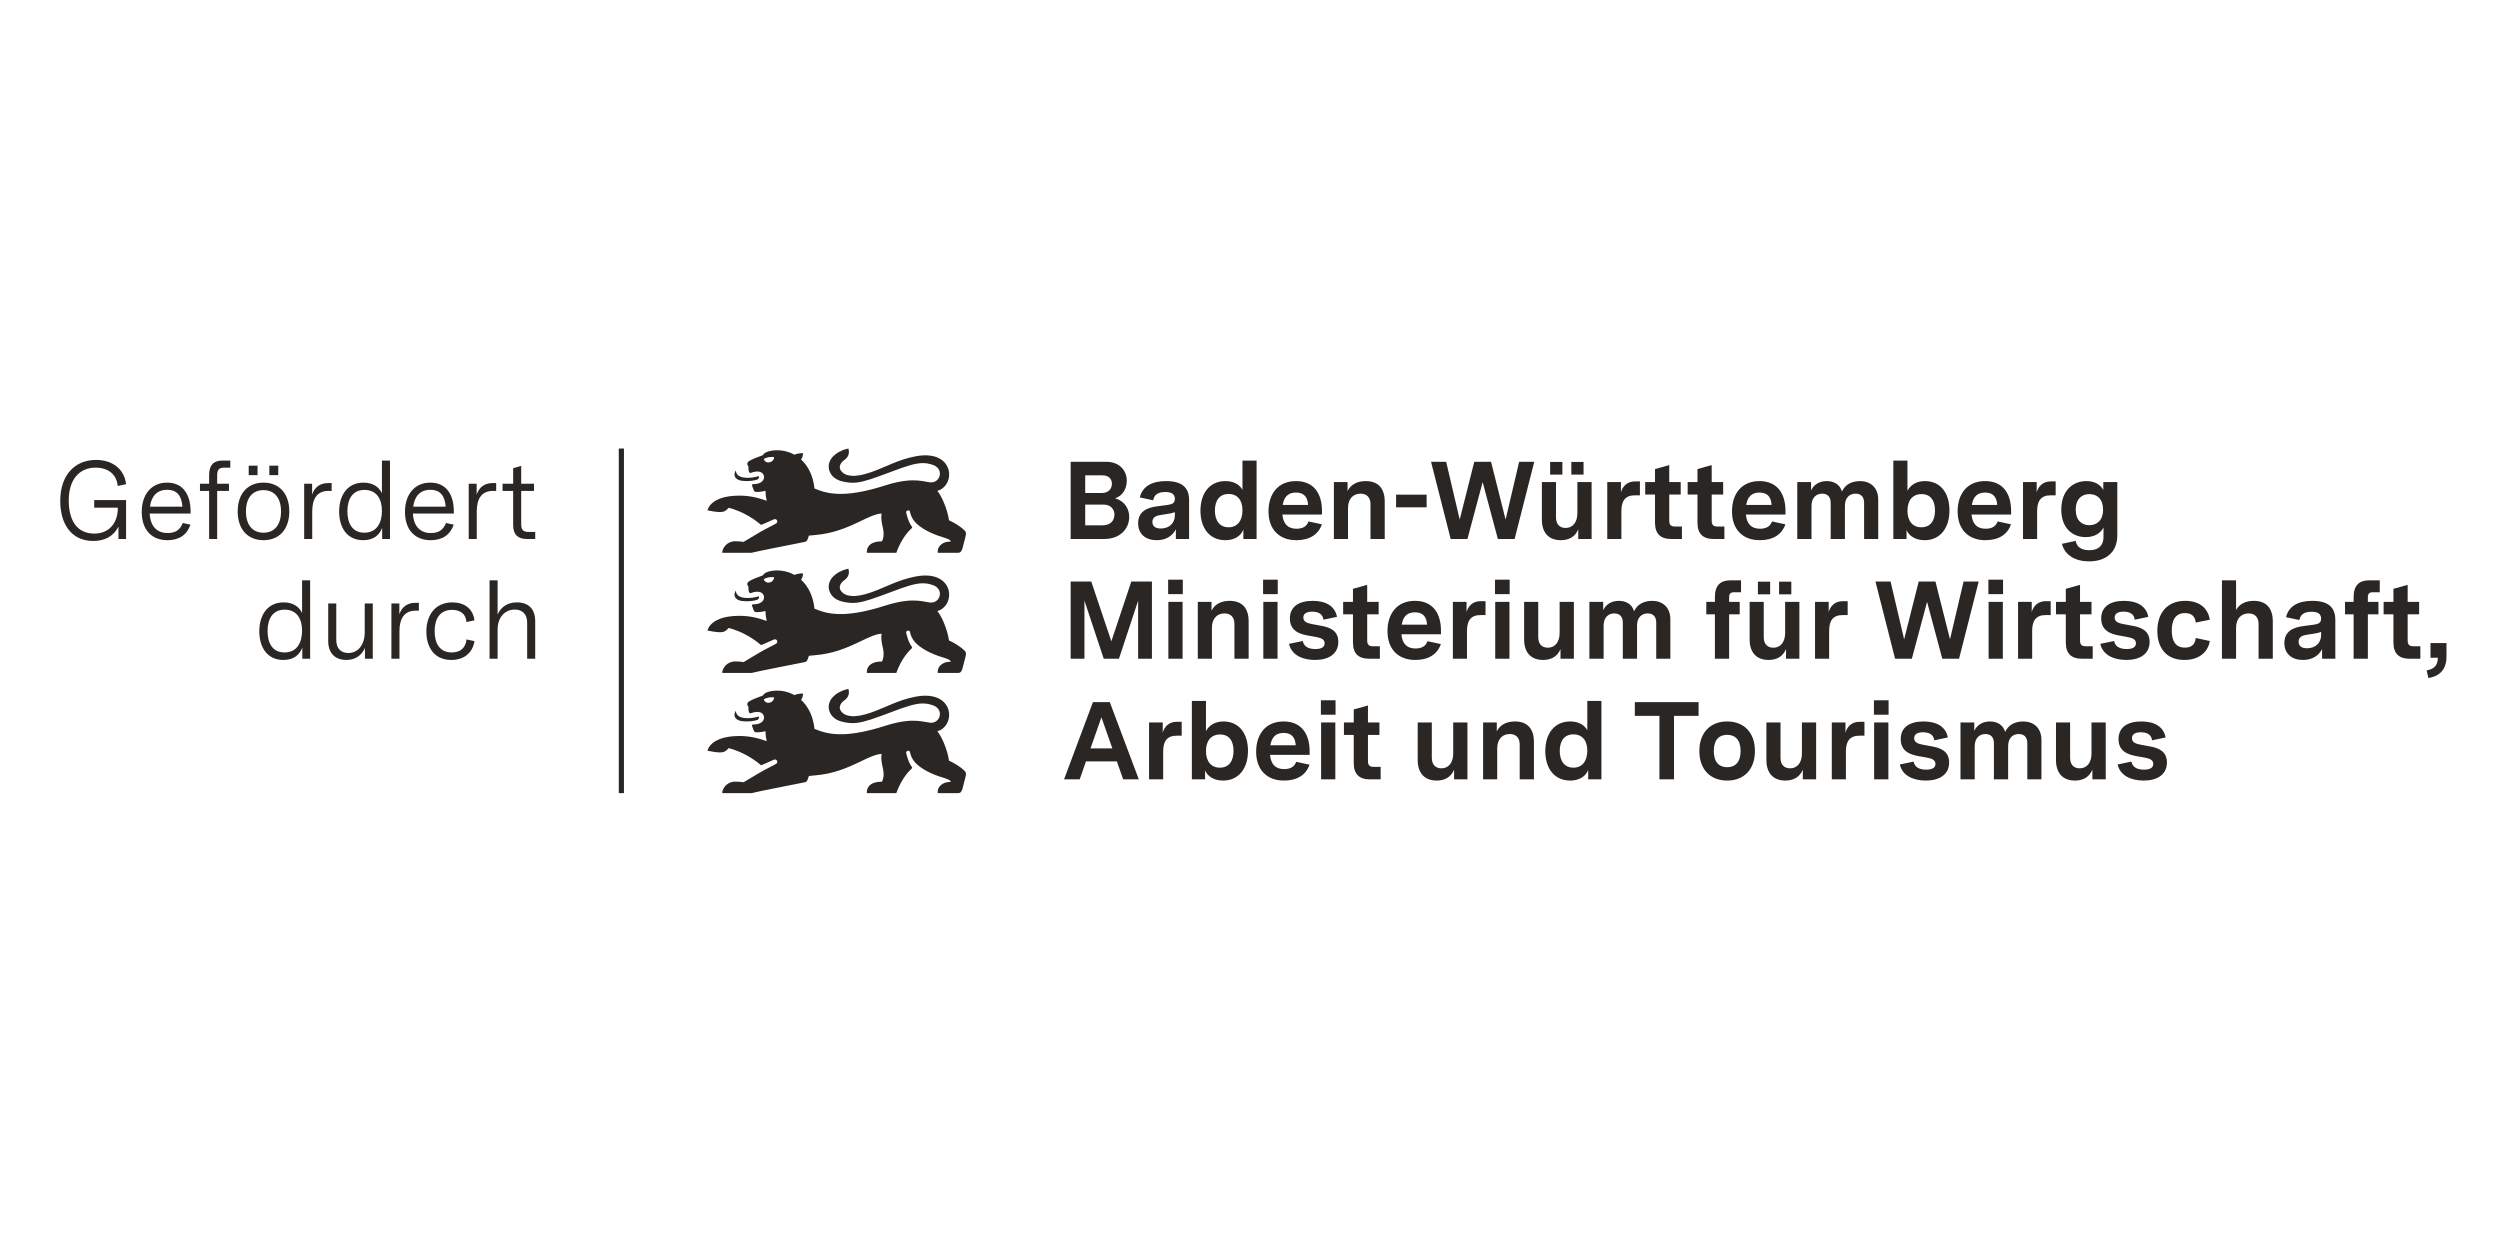
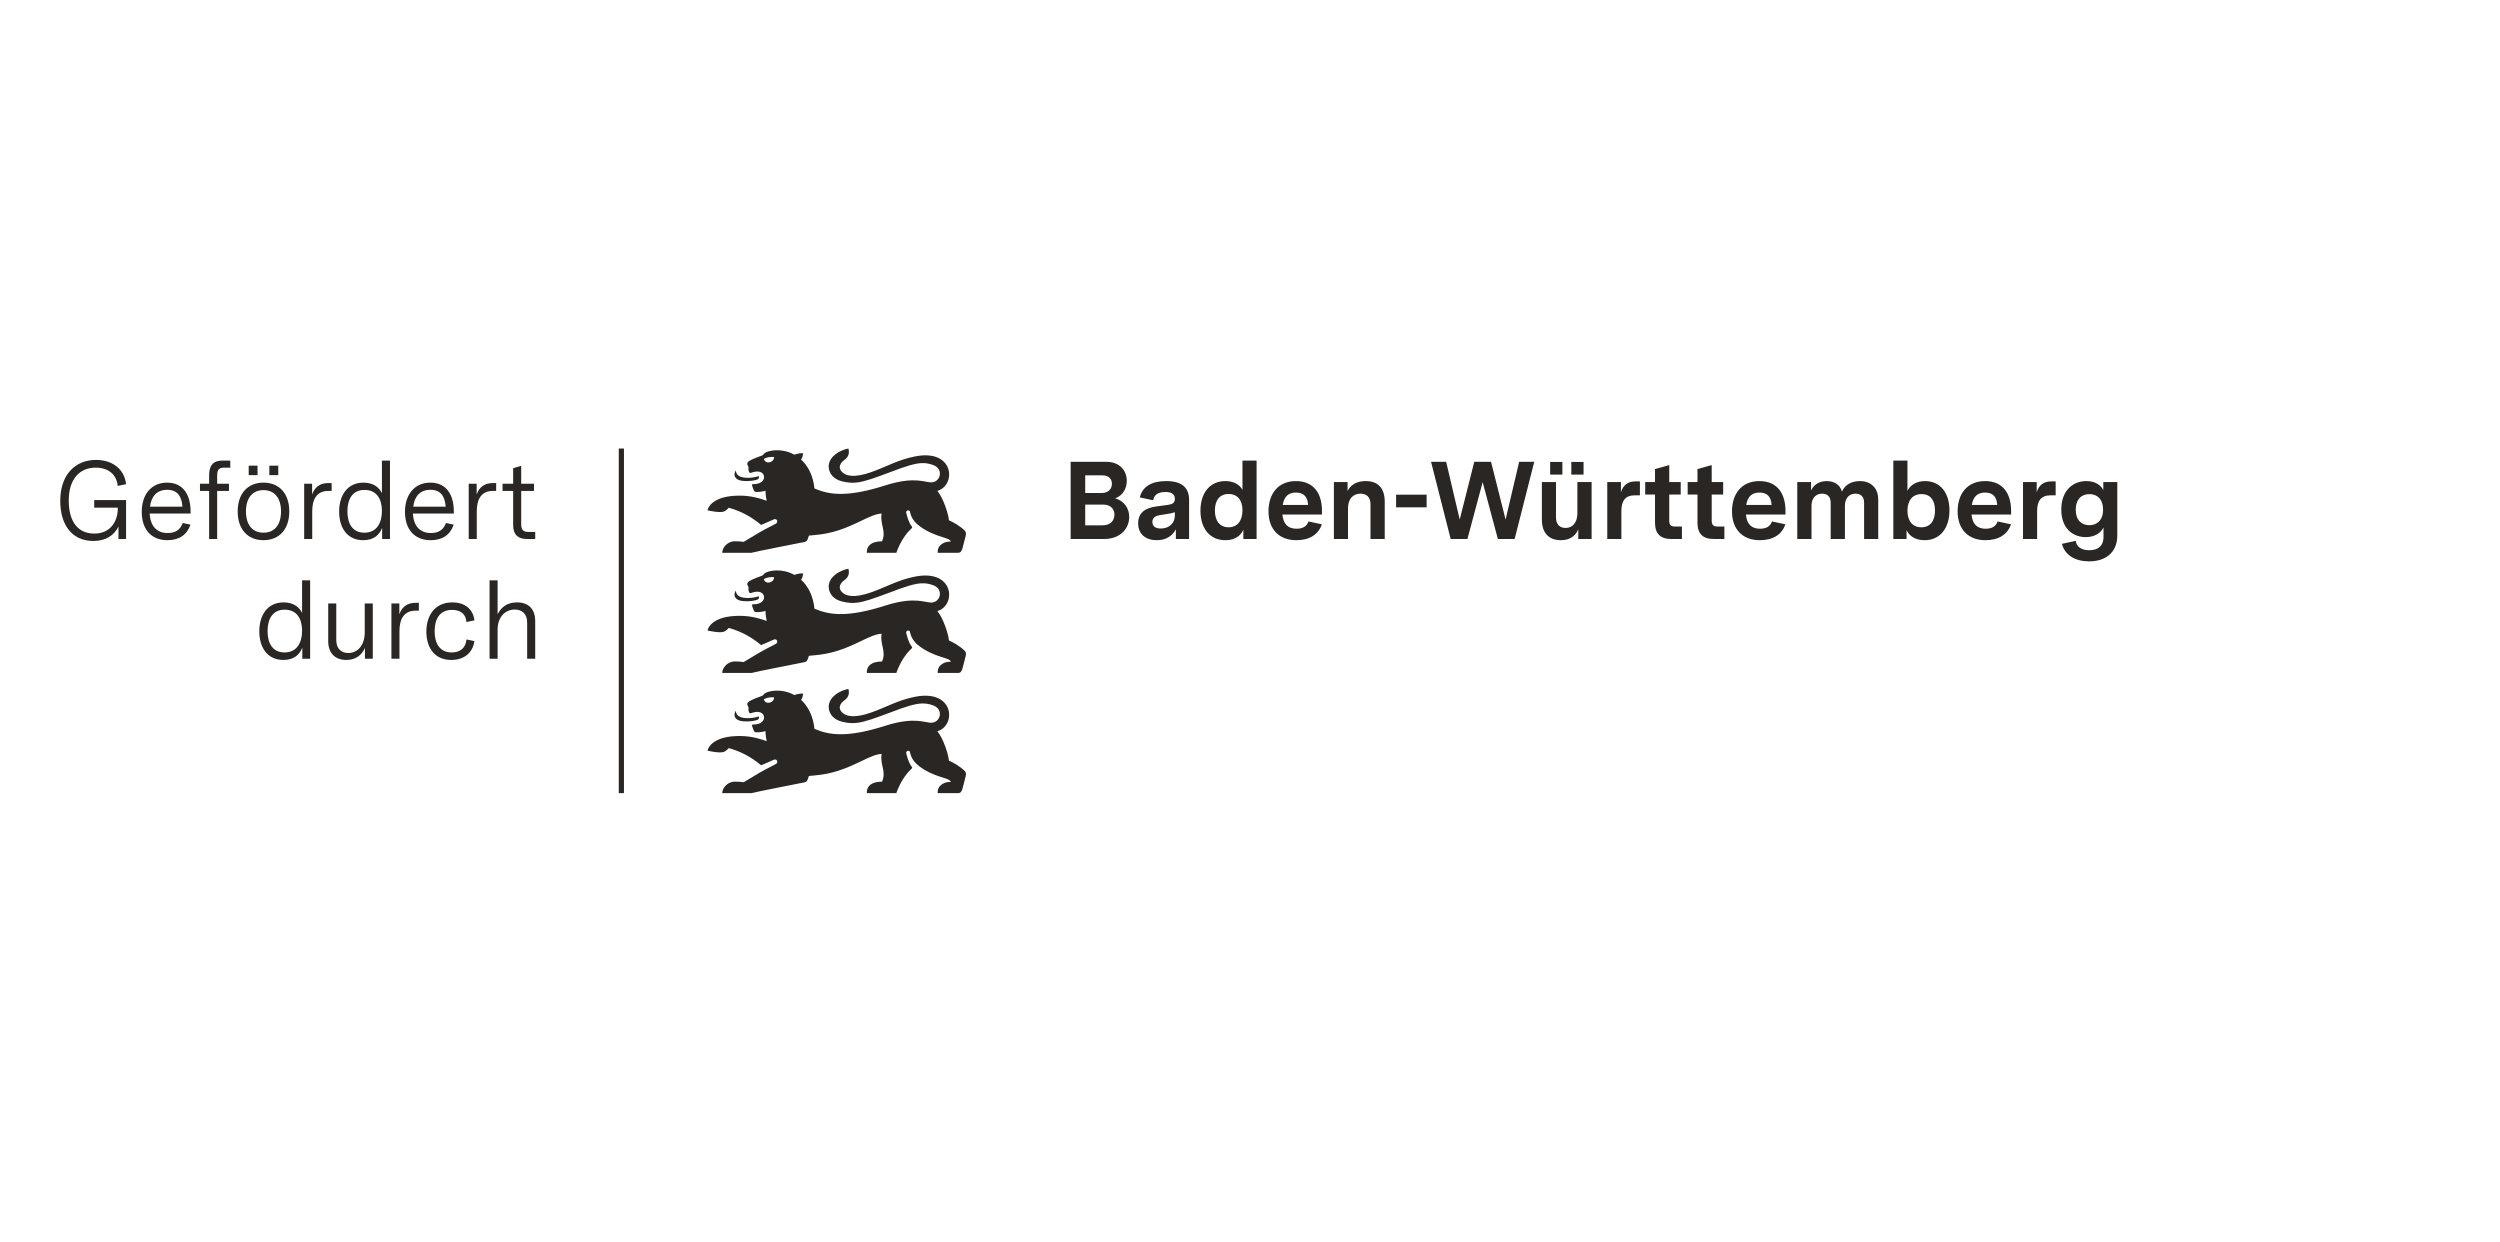
<svg xmlns="http://www.w3.org/2000/svg" width="600" height="298" viewBox="0 0 600 298" fill="none">
  <rect width="600" height="298" fill="white" />
  <g clip-path="url(#clip0_28_107)">
    <path d="M22.425 129.833C25.257 129.833 27.348 128.589 28.433 126.366V129.357H30.259V120.014H22.61V121.84H28.274V121.973C28.274 125.44 26.236 128.06 22.663 128.06C18.217 128.06 16.497 124.54 16.497 120.12C16.497 114.906 19.196 112.233 22.928 112.233C25.892 112.233 27.983 113.768 28.248 116.626L30.259 116.203C29.836 112.471 26.872 110.38 23.034 110.38C18.138 110.38 14.459 113.821 14.459 120.226C14.459 125.413 16.841 129.833 22.425 129.833ZM40.184 129.648C42.99 129.648 44.869 128.378 45.716 125.916L43.863 125.519C43.255 127.107 42.169 127.928 40.237 127.928C37.67 127.928 36.082 126.313 35.923 123.243H45.742V122.74C45.742 118.797 43.995 115.832 40.105 115.832C36.267 115.832 34.018 118.744 34.018 122.846C34.018 127.239 36.479 129.648 40.184 129.648ZM36.003 121.602C36.294 119.167 37.617 117.553 40.131 117.553C42.566 117.553 43.599 119.088 43.784 121.602H36.003ZM50.189 129.357H52.121V117.817H54.953V116.097H52.121V114.086C52.121 112.789 52.518 112.233 53.788 112.233H55.27V110.539H53.365C51.274 110.539 50.189 111.598 50.189 114.006V116.097H47.992V117.817H50.189V129.357ZM63.237 129.648C67.022 129.648 69.43 127.028 69.43 122.74C69.43 118.453 67.022 115.832 63.237 115.832C59.452 115.832 57.044 118.453 57.044 122.74C57.044 127.028 59.452 129.648 63.237 129.648ZM63.237 127.848C60.643 127.848 59.029 126.022 59.029 122.74C59.029 119.458 60.643 117.632 63.237 117.632C65.831 117.632 67.445 119.458 67.445 122.74C67.445 126.022 65.831 127.848 63.237 127.848ZM64.639 114.033H66.783V111.756H64.639V114.033ZM59.69 114.033H61.808V111.756H59.69V114.033ZM73.003 129.357H74.935V122.714C74.935 119.829 76.02 117.817 78.826 117.817H79.593V115.938H78.746C76.761 115.938 75.491 116.97 74.909 118.691V116.097H73.003V129.357ZM87.189 129.648C89.756 129.648 91.08 128.325 91.715 126.684V129.357H93.594V110.539H91.662V118.373C90.974 116.917 89.545 115.832 87.242 115.832C83.219 115.832 81.393 119.061 81.393 122.767C81.393 126.419 83.14 129.648 87.189 129.648ZM87.454 127.848C84.516 127.848 83.378 125.546 83.378 122.714C83.378 119.882 84.542 117.579 87.48 117.579C90.418 117.579 91.662 119.802 91.662 122.634C91.662 125.519 90.392 127.848 87.454 127.848ZM103.36 129.648C106.166 129.648 108.045 128.378 108.892 125.916L107.039 125.519C106.43 127.107 105.345 127.928 103.413 127.928C100.846 127.928 99.258 126.313 99.099 123.243H108.918V122.74C108.918 118.797 107.171 115.832 103.281 115.832C99.443 115.832 97.194 118.744 97.194 122.846C97.194 127.239 99.655 129.648 103.36 129.648ZM99.178 121.602C99.47 119.167 100.793 117.553 103.307 117.553C105.742 117.553 106.774 119.088 106.96 121.602H99.178ZM112.491 129.357H114.423V122.714C114.423 119.829 115.508 117.817 118.314 117.817H119.081V115.938H118.234C116.249 115.938 114.979 116.97 114.397 118.691V116.097H112.491V129.357ZM126.413 129.357H128.451V127.663H126.783C125.486 127.663 125.089 127.054 125.089 125.81V117.817H128.159V116.097H125.089V111.809L123.157 112.365V116.097H120.616V117.817H123.157V126.048C123.157 128.298 124.322 129.357 126.413 129.357Z" fill="#2A2623" />
    <path d="M68.027 158.389C70.594 158.389 71.918 157.066 72.553 155.425V158.098H74.432V139.28H72.5V147.114C71.812 145.659 70.383 144.573 68.08 144.573C64.057 144.573 62.231 147.802 62.231 151.508C62.231 155.16 63.978 158.389 68.027 158.389ZM68.292 156.589C65.354 156.589 64.216 154.287 64.216 151.455C64.216 148.623 65.38 146.32 68.318 146.32C71.256 146.32 72.5 148.543 72.5 151.375C72.5 154.26 71.23 156.589 68.292 156.589ZM83.113 158.389C85.336 158.389 86.818 157.251 87.586 155.504V158.098H89.465V144.838H87.533V151.772C87.533 154.657 85.998 156.722 83.589 156.722C81.896 156.722 80.705 155.689 80.705 153.599V144.838H78.772V153.89C78.772 156.722 80.413 158.389 83.113 158.389ZM93.938 158.098H95.87V151.455C95.87 148.57 96.955 146.558 99.76 146.558H100.528V144.679H99.681C97.696 144.679 96.426 145.711 95.844 147.432V144.838H93.938V158.098ZM108.309 158.389C111.326 158.389 113.444 156.722 113.867 153.863L111.962 153.466C111.75 155.531 110.453 156.589 108.415 156.589C105.504 156.589 104.313 154.366 104.313 151.481C104.313 148.596 105.504 146.373 108.521 146.373C110.506 146.373 111.829 147.352 111.935 149.284L113.867 148.887C113.523 146.082 111.459 144.573 108.574 144.573C104.366 144.573 102.328 147.723 102.328 151.587C102.328 155.292 104.18 158.389 108.309 158.389ZM117.493 158.098H119.425V151.111C119.425 148.093 121.225 146.294 123.554 146.294C125.301 146.294 126.518 147.326 126.518 149.417V158.098H128.45V149.073C128.45 146.241 126.915 144.573 124.083 144.573C121.675 144.573 120.193 145.791 119.425 147.458V139.28H117.493V158.098Z" fill="#2A2623" />
    <path d="M149.128 107.646V190.354" stroke="#2A2623" stroke-width="1.241" />
    <path d="M224.967 175.502C226.678 175.051 227.93 173.279 227.79 171.262C227.615 168.761 225.247 166.116 219.632 167.225C217.588 167.629 215.915 168.224 214.31 168.879C212.624 169.567 211.014 170.32 209.128 170.99C207.185 171.68 205.555 171.979 204.287 171.871C203.147 171.774 202.299 171.349 201.781 170.586C201.077 169.529 202.101 168.463 202.534 168.166C203.324 167.649 204.035 166.768 203.615 165.335C202.858 165.467 201.529 165.911 200.471 166.746C199.596 167.436 198.906 168.392 198.88 169.658C198.93 171.389 200.127 172.741 202.118 173.218C203.455 173.538 204.521 173.641 205.78 173.476C207.588 173.239 209.796 172.45 213.776 170.96C217.495 169.525 219.586 168.909 221.188 168.837C222.193 168.792 223.006 168.96 223.908 169.275C224.472 169.472 224.88 169.77 225.151 170.119C225.474 170.534 225.603 171.02 225.573 171.491C225.517 172.374 224.898 173.205 223.936 173.412C223.714 173.46 223.474 173.475 223.219 173.45C222.921 173.421 222.597 173.36 222.232 173.292C221.153 173.09 219.697 172.818 217.433 173.068C216.074 173.217 214.424 173.554 212.389 174.207C208.142 175.568 204.973 176.113 202.526 176.207C199.061 176.34 197.045 175.567 195.472 174.924C195.317 173.419 194.954 172.175 194.51 171.164C193.789 169.523 192.852 168.496 192.236 167.96C192.236 167.96 192.592 167.739 192.77 166.498C191.883 166.321 190.632 166.82 190.632 166.82C190.632 166.82 188.307 165.328 185.165 165.86C183.966 166.07 183.395 166.398 183.066 166.94C180.569 167.857 180.366 168.015 179.729 168.382C179.315 168.643 179.351 168.991 179.351 169.078C179.351 169.279 179.456 169.404 179.501 169.459C179.567 169.535 179.628 169.605 179.628 169.745C179.635 170.472 179.572 170.421 179.795 170.996C179.893 171.228 180.112 171.21 180.375 171.121C182.023 170.506 183.288 170.985 183.368 172.1C183.433 173.061 182.537 173.751 181.34 173.847C181.073 173.864 180.888 173.874 180.784 173.88C180.587 173.893 180.456 173.911 180.478 174.141C180.503 174.322 180.765 174.977 180.836 175.163C181.017 175.67 181.132 175.74 181.556 175.756C182.357 175.784 183.395 175.585 183.727 175.482C183.727 175.482 183.692 176.498 184.009 177.88C181.235 176.88 179.116 176.57 176.766 176.655C174.418 176.74 172.859 177.221 171.824 177.801C169.992 178.829 169.805 180.167 169.805 180.167C169.818 180.169 172.505 180.801 173.606 180.491C174.352 180.278 174.864 179.556 174.864 179.556C174.864 179.556 176.638 179.92 178.971 181.158C180.112 181.763 181.386 182.578 182.653 183.66C182.699 183.7 185.631 182.365 185.775 182.312C186.137 182.179 186.408 182.421 186.47 182.538C186.572 182.731 186.607 183.093 186.324 183.281C186.046 183.531 184.082 184.398 182.189 185.516C180.959 186.245 179.622 187.035 178.473 187.737C177.571 187.621 177.18 187.586 176.333 187.595C174.523 187.615 173.332 189.197 173.332 190.354H180.372C180.666 190.247 183.609 189.647 186.582 189.052C188.744 188.619 190.92 188.19 192.104 187.956C192.635 187.851 192.964 187.786 193.008 187.777C193.166 187.741 193.38 187.716 193.573 187.526C193.669 187.431 193.761 187.295 193.838 187.096C193.892 186.96 194.142 186.236 194.142 186.236L195.682 186.087C197.738 185.913 199.562 185.499 201.198 184.976C203.301 184.303 205.096 183.449 206.681 182.689C208.611 181.764 210.204 181 211.585 180.939C211.363 182.304 211.684 183.366 211.901 184.412C212.108 185.408 212.222 186.39 211.684 187.606C207.607 187.606 208.055 190.354 208.055 190.354H215.126C215.126 190.354 215.624 188.728 216.769 186.936C217.296 186.111 217.942 185.25 218.773 184.496C218.946 184.341 218.93 184.176 218.832 184.045C217.934 182.931 217.481 180.689 217.481 180.689C217.404 180.402 217.75 180.212 217.869 180.192C217.993 180.17 218.329 180.168 218.398 180.491C218.398 180.491 218.555 182.046 220.028 183.401C220.96 184.255 222.091 184.928 223.219 185.46C224.576 186.099 225.928 186.532 226.926 186.827C228.066 187.164 228.193 187.545 228.193 187.658C228.167 187.658 227.76 187.678 227.694 187.685C227.116 187.748 226.453 187.822 225.681 188.555C224.891 189.306 225.057 190.354 225.057 190.354H229.922C230.557 190.354 230.782 189.98 231.003 189.264C231.145 188.805 231.721 186.473 231.76 186.313C231.95 185.604 231.751 185.227 231.506 185.015C230.948 184.456 230.27 183.966 229.645 183.574C228.631 182.939 227.755 182.56 227.755 182.56C227.64 181.478 227.129 179.663 226.414 178.026C225.992 177.06 225.492 176.157 224.967 175.502ZM183.306 167.836C184.04 167.397 185.003 167.286 185.796 167.379C185.71 168.812 183.698 169.192 183.306 167.836ZM176.429 170.898C176.457 170.837 176.489 170.777 176.525 170.718C176.531 170.708 176.56 170.66 176.567 170.65C176.582 170.63 176.615 170.642 176.617 170.667C176.645 171.231 176.969 172.104 178.545 172.301C180.035 172.489 181.156 172.235 182.112 171.953C182.219 172.211 182.191 172.618 181.699 172.8C181.254 172.936 180.046 173.288 178.169 173.089C176.415 172.903 176.011 171.802 176.429 170.898ZM224.967 146.658C226.678 146.207 227.93 144.435 227.79 142.417C227.615 139.916 225.247 137.271 219.632 138.38C217.588 138.785 215.915 139.38 214.31 140.035C212.624 140.722 211.014 141.476 209.128 142.146C207.185 142.836 205.555 143.134 204.287 143.027C203.147 142.93 202.299 142.505 201.781 141.741C201.077 140.684 202.101 139.619 202.534 139.321C203.324 138.805 204.035 137.924 203.615 136.49C202.858 136.622 201.529 137.067 200.471 137.901C199.596 138.591 198.906 139.548 198.88 140.813C198.93 142.544 200.127 143.896 202.118 144.373C203.455 144.693 204.521 144.796 205.78 144.631C207.588 144.394 209.796 143.606 213.776 142.115C217.495 140.681 219.586 140.065 221.188 139.993C222.193 139.947 223.006 140.116 223.908 140.43C224.472 140.627 224.88 140.926 225.151 141.275C225.474 141.689 225.603 142.175 225.573 142.646C225.517 143.53 224.898 144.36 223.936 144.568C223.714 144.616 223.474 144.63 223.219 144.605C222.921 144.577 222.597 144.515 222.232 144.448C221.153 144.245 219.697 143.974 217.433 144.223C216.074 144.373 214.424 144.71 212.389 145.362C208.142 146.723 204.973 147.268 202.526 147.362C199.061 147.495 197.045 146.722 195.472 146.08C195.317 144.574 194.954 143.33 194.51 142.319C193.789 140.679 192.852 139.652 192.236 139.116C192.236 139.116 192.592 138.895 192.77 137.654C191.883 137.477 190.632 137.976 190.632 137.976C190.632 137.976 188.307 136.483 185.165 137.015C183.966 137.225 183.395 137.553 183.066 138.096C180.569 139.013 180.366 139.17 179.729 139.538C179.315 139.798 179.351 140.146 179.351 140.234C179.351 140.435 179.456 140.56 179.501 140.614C179.567 140.691 179.628 140.761 179.628 140.901C179.635 141.627 179.572 141.576 179.795 142.151C179.893 142.383 180.112 142.366 180.375 142.276C182.023 141.661 183.288 142.141 183.368 143.255C183.433 144.217 182.537 144.907 181.34 145.003C181.073 145.019 180.888 145.03 180.784 145.036C180.587 145.049 180.456 145.066 180.478 145.296C180.503 145.478 180.765 146.133 180.836 146.318C181.017 146.825 181.132 146.896 181.556 146.911C182.357 146.94 183.395 146.741 183.727 146.638C183.727 146.638 183.692 147.653 184.009 149.036C181.235 148.036 179.116 147.725 176.766 147.811C174.418 147.895 172.859 148.376 171.824 148.957C169.992 149.984 169.805 151.322 169.805 151.322C169.818 151.324 172.505 151.957 173.606 151.646C174.352 151.434 174.864 150.712 174.864 150.712C174.864 150.712 176.638 151.076 178.971 152.314C180.112 152.919 181.386 153.733 182.653 154.816C182.699 154.856 185.631 153.521 185.775 153.468C186.137 153.335 186.408 153.576 186.47 153.694C186.572 153.887 186.607 154.248 186.324 154.437C186.046 154.686 184.082 155.554 182.189 156.672C180.959 157.4 179.622 158.19 178.473 158.893C177.571 158.777 177.18 158.742 176.333 158.75C174.523 158.77 173.332 160.352 173.332 161.509H180.372C180.666 161.403 183.609 160.802 186.582 160.207C188.744 159.775 190.92 159.346 192.104 159.112C192.635 159.007 192.964 158.941 193.008 158.932C193.166 158.896 193.38 158.871 193.573 158.682C193.669 158.587 193.761 158.451 193.838 158.252C193.892 158.116 194.142 157.392 194.142 157.392L195.682 157.243C197.738 157.069 199.562 156.655 201.198 156.131C203.301 155.458 205.096 154.604 206.681 153.845C208.611 152.919 210.204 152.156 211.585 152.095C211.363 153.46 211.684 154.521 211.901 155.568C212.108 156.564 212.222 157.546 211.684 158.761C207.607 158.761 208.055 161.509 208.055 161.509H215.126C215.126 161.509 215.624 159.883 216.769 158.091C217.296 157.266 217.942 156.406 218.773 155.651C218.946 155.496 218.93 155.332 218.832 155.201C217.934 154.087 217.481 151.844 217.481 151.844C217.404 151.558 217.75 151.367 217.869 151.348C217.993 151.326 218.329 151.323 218.398 151.646C218.398 151.646 218.555 153.202 220.028 154.556C220.96 155.41 222.091 156.084 223.219 156.615C224.576 157.254 225.928 157.687 226.926 157.983C228.066 158.319 228.193 158.7 228.193 158.814C228.167 158.814 227.76 158.834 227.694 158.84C227.116 158.904 226.453 158.978 225.681 159.711C224.891 160.461 225.057 161.509 225.057 161.509H229.922C230.557 161.509 230.782 161.135 231.003 160.42C231.145 159.96 231.721 157.628 231.76 157.468C231.95 156.759 231.751 156.383 231.506 156.171C230.948 155.612 230.27 155.122 229.645 154.73C228.631 154.094 227.755 153.716 227.755 153.716C227.64 152.633 227.129 150.818 226.414 149.182C225.992 148.216 225.492 147.312 224.967 146.658ZM183.306 138.991C184.04 138.553 185.003 138.441 185.796 138.534C185.71 139.967 183.698 140.347 183.306 138.991ZM176.429 142.054C176.457 141.993 176.489 141.932 176.525 141.873C176.531 141.863 176.56 141.816 176.567 141.805C176.582 141.785 176.615 141.797 176.617 141.822C176.645 142.387 176.969 143.26 178.545 143.456C180.035 143.645 181.156 143.391 182.112 143.109C182.219 143.367 182.191 143.774 181.699 143.955C181.254 144.091 180.046 144.443 178.169 144.244C176.415 144.058 176.011 142.957 176.429 142.054ZM224.967 117.813C226.678 117.362 227.93 115.59 227.79 113.573C227.615 111.072 225.247 108.427 219.632 109.536C217.588 109.94 215.915 110.535 214.31 111.19C212.624 111.878 211.014 112.631 209.128 113.301C207.185 113.991 205.555 114.29 204.287 114.182C203.147 114.085 202.299 113.66 201.781 112.897C201.077 111.84 202.101 110.774 202.534 110.477C203.324 109.96 204.035 109.079 203.615 107.646C202.858 107.778 201.529 108.222 200.471 109.057C199.596 109.747 198.906 110.703 198.88 111.969C198.93 113.7 200.127 115.052 202.118 115.529C203.455 115.849 204.521 115.951 205.78 115.787C207.588 115.55 209.796 114.761 213.776 113.271C217.495 111.836 219.586 111.22 221.188 111.148C222.193 111.103 223.006 111.271 223.908 111.586C224.472 111.783 224.88 112.081 225.151 112.43C225.474 112.845 225.603 113.331 225.573 113.802C225.517 114.685 224.898 115.516 223.936 115.723C223.714 115.771 223.474 115.786 223.219 115.761C222.921 115.732 222.597 115.671 222.232 115.603C221.153 115.401 219.697 115.129 217.433 115.379C216.074 115.528 214.424 115.865 212.389 116.518C208.142 117.879 204.973 118.424 202.526 118.518C199.061 118.651 197.045 117.878 195.472 117.235C195.317 115.73 194.954 114.486 194.51 113.475C193.789 111.834 192.852 110.807 192.236 110.271C192.236 110.271 192.592 110.05 192.77 108.809C191.883 108.632 190.632 109.131 190.632 109.131C190.632 109.131 188.307 107.639 185.165 108.17C183.966 108.381 183.395 108.709 183.066 109.251C180.569 110.168 180.366 110.326 179.729 110.693C179.315 110.954 179.351 111.301 179.351 111.389C179.351 111.59 179.456 111.715 179.501 111.77C179.567 111.846 179.628 111.916 179.628 112.056C179.635 112.783 179.572 112.731 179.795 113.307C179.893 113.539 180.112 113.521 180.375 113.432C182.023 112.817 183.288 113.296 183.368 114.411C183.433 115.372 182.537 116.062 181.34 116.158C181.073 116.175 180.888 116.185 180.784 116.191C180.587 116.204 180.456 116.222 180.478 116.452C180.503 116.633 180.765 117.288 180.836 117.474C181.017 117.98 181.132 118.051 181.556 118.067C182.357 118.095 183.395 117.896 183.727 117.793C183.727 117.793 183.692 118.808 184.009 120.191C181.235 119.191 179.116 118.881 176.766 118.966C174.418 119.051 172.859 119.532 171.824 120.112C169.992 121.14 169.805 122.478 169.805 122.478C169.818 122.48 172.505 123.112 173.606 122.802C174.352 122.589 174.864 121.867 174.864 121.867C174.864 121.867 176.638 122.231 178.971 123.469C180.112 124.074 181.386 124.889 182.653 125.971C182.699 126.011 185.631 124.676 185.775 124.623C186.137 124.49 186.408 124.732 186.47 124.849C186.572 125.042 186.607 125.404 186.324 125.592C186.046 125.842 184.082 126.709 182.189 127.827C180.959 128.556 179.622 129.346 178.473 130.048C177.571 129.932 177.18 129.897 176.333 129.906C174.523 129.926 173.332 131.508 173.332 132.665H180.372C180.666 132.558 183.609 131.958 186.582 131.363C188.744 130.93 190.92 130.501 192.104 130.267C192.635 130.162 192.964 130.097 193.008 130.088C193.166 130.052 193.38 130.027 193.573 129.837C193.669 129.742 193.761 129.606 193.838 129.407C193.892 129.271 194.142 128.547 194.142 128.547L195.682 128.398C197.738 128.224 199.562 127.81 201.198 127.287C203.301 126.614 205.096 125.76 206.681 125C208.611 124.075 210.204 123.311 211.585 123.25C211.363 124.615 211.684 125.677 211.901 126.723C212.108 127.719 212.222 128.701 211.684 129.917C207.607 129.917 208.055 132.665 208.055 132.665H215.126C215.126 132.665 215.624 131.039 216.769 129.247C217.296 128.422 217.942 127.561 218.773 126.807C218.946 126.652 218.93 126.487 218.832 126.356C217.934 125.242 217.481 123 217.481 123C217.404 122.713 217.75 122.523 217.869 122.503C217.993 122.481 218.329 122.479 218.398 122.802C218.398 122.802 218.555 124.357 220.028 125.712C220.96 126.566 222.091 127.239 223.219 127.771C224.576 128.41 225.928 128.843 226.926 129.138C228.066 129.475 228.193 129.856 228.193 129.969C228.167 129.969 227.76 129.989 227.694 129.996C227.116 130.059 226.453 130.133 225.681 130.866C224.891 131.617 225.057 132.665 225.057 132.665H229.922C230.557 132.665 230.782 132.291 231.003 131.575C231.145 131.116 231.721 128.784 231.76 128.624C231.95 127.915 231.751 127.538 231.506 127.326C230.948 126.767 230.27 126.277 229.645 125.885C228.631 125.25 227.755 124.871 227.755 124.871C227.64 123.789 227.129 121.974 226.414 120.337C225.992 119.371 225.492 118.468 224.967 117.813ZM183.306 110.147C184.04 109.708 185.003 109.597 185.796 109.69C185.71 111.123 183.698 111.503 183.306 110.147ZM176.429 113.209C176.457 113.148 176.489 113.088 176.525 113.029C176.531 113.019 176.56 112.971 176.567 112.961C176.582 112.94 176.615 112.953 176.617 112.978C176.645 113.542 176.969 114.415 178.545 114.612C180.035 114.8 181.156 114.546 182.112 114.264C182.219 114.522 182.191 114.929 181.699 115.111C181.254 115.247 180.046 115.599 178.169 115.4C176.415 115.214 176.011 114.113 176.429 113.209Z" fill="#2A2623" />
    <path d="M256.958 129.357H265.003C268.921 129.357 271.011 126.816 271.011 124.063C271.011 122.078 269.873 120.226 267.624 119.591C269.503 118.982 270.429 117.182 270.429 115.382C270.429 113.08 268.841 110.83 265.48 110.83H256.958V129.357ZM264.633 126.075H260.451V121.099H264.792C266.565 121.099 267.465 122.211 267.465 123.508C267.465 124.857 266.592 126.075 264.633 126.075ZM264.421 118.32H260.451V114.086H264.58C266.115 114.086 266.856 114.959 266.856 116.097C266.856 117.314 266.036 118.32 264.421 118.32ZM277.602 129.648C279.825 129.648 281.386 128.642 282.207 127.028V129.357H285.383V120.014C285.383 116.944 283.583 115.462 279.878 115.462C276.516 115.462 274.214 116.679 273.552 119.379L276.755 120.067C276.993 118.823 277.813 118.082 279.692 118.082C281.201 118.082 281.969 118.611 281.969 119.723C281.969 120.782 281.28 121.02 280.248 121.179L277.496 121.549C275.511 121.84 273.155 122.608 273.155 125.599C273.155 128.219 275.008 129.648 277.602 129.648ZM278.581 126.842C277.311 126.842 276.569 126.313 276.569 125.254C276.569 124.037 277.655 123.719 278.634 123.587L280.169 123.349C280.936 123.243 281.466 123.111 281.969 122.925V123.666C281.969 125.599 280.592 126.842 278.581 126.842ZM294.09 129.648C296.419 129.648 297.849 128.51 298.404 127.107V129.357H301.58V110.539H298.193V117.553C297.452 116.229 295.996 115.462 294.09 115.462C290.332 115.462 288.109 118.347 288.109 122.581C288.109 126.816 290.359 129.648 294.09 129.648ZM294.858 126.551C292.714 126.551 291.576 124.937 291.576 122.528C291.576 120.093 292.714 118.558 294.858 118.558C297.028 118.558 298.193 120.093 298.193 122.449C298.193 124.937 297.002 126.551 294.858 126.551ZM311.108 129.648C314.231 129.648 316.402 128.325 317.249 125.837L314.046 125.149C313.623 126.313 312.696 126.895 311.161 126.895C309.097 126.895 307.985 125.757 307.774 123.481H317.275V122.608C317.275 118.664 315.475 115.462 311.029 115.462C306.688 115.462 304.439 118.585 304.439 122.714C304.439 127.16 307.112 129.648 311.108 129.648ZM307.853 121.179C308.171 119.247 309.15 118.214 311.029 118.214C312.908 118.214 313.834 119.247 313.94 121.179H307.853ZM320.134 129.357H323.521V121.946C323.521 119.696 324.765 118.479 326.538 118.479C327.968 118.479 328.92 119.326 328.92 120.993V129.357H332.335V120.385C332.335 117.288 330.826 115.462 327.782 115.462C325.718 115.462 324.183 116.282 323.415 117.844V115.7H320.134V129.357ZM335.061 121.761H342.392V118.717H335.061V121.761ZM348.162 129.357H352.185L355.837 115.7L359.489 129.357H363.512L368.223 110.83H364.598L361.342 124.699L357.849 110.83H353.826L350.332 124.699L347.077 110.83H343.451L348.162 129.357ZM374.602 129.648C376.56 129.648 378.069 128.801 378.784 127.028V129.357H381.986V115.7H378.572V123.19C378.572 125.334 377.46 126.71 375.766 126.71C374.337 126.71 373.437 125.863 373.437 124.169V115.7H370.05V124.725C370.05 127.822 371.664 129.648 374.602 129.648ZM377.116 113.9H380.054V110.857H377.116V113.9ZM372.035 113.9H374.972V110.857H372.035V113.9ZM385.744 129.357H389.132V122.634C389.132 120.252 390.032 118.876 392.361 118.876H393.578V115.541H392.387C390.641 115.541 389.476 116.573 389.026 118.135V115.7H385.744V129.357ZM401.095 129.357H403.662V126.366H402.021C400.963 126.366 400.619 125.943 400.619 124.91V118.691H403.371V115.7H400.619V111.624L397.204 112.577V115.7H394.849V118.691H397.204V125.466C397.204 128.086 398.501 129.357 401.095 129.357ZM411.285 129.357H413.852V126.366H412.211C411.152 126.366 410.808 125.943 410.808 124.91V118.691H413.561V115.7H410.808V111.624L407.394 112.577V115.7H405.039V118.691H407.394V125.466C407.394 128.086 408.691 129.357 411.285 129.357ZM422.348 129.648C425.471 129.648 427.641 128.325 428.488 125.837L425.286 125.149C424.862 126.313 423.936 126.895 422.401 126.895C420.336 126.895 419.225 125.757 419.013 123.481H428.514V122.608C428.514 118.664 426.715 115.462 422.268 115.462C417.928 115.462 415.678 118.585 415.678 122.714C415.678 127.16 418.351 129.648 422.348 129.648ZM419.092 121.179C419.41 119.247 420.389 118.214 422.268 118.214C424.147 118.214 425.074 119.247 425.18 121.179H419.092ZM431.346 129.357H434.761V121.39C434.761 119.458 435.899 118.479 437.301 118.479C438.572 118.479 439.366 119.194 439.366 120.676V129.357H442.78V121.39C442.78 119.458 443.892 118.479 445.321 118.479C446.591 118.479 447.385 119.194 447.385 120.676V129.357H450.773V119.882C450.773 116.97 448.841 115.462 446.432 115.462C444.474 115.462 442.859 116.229 442.065 117.976C441.589 116.229 440.08 115.462 438.413 115.462C436.746 115.462 435.343 116.229 434.655 117.711V115.7H431.346V129.357ZM461.889 129.648C465.621 129.648 467.87 126.763 467.87 122.502C467.87 118.347 465.727 115.462 461.995 115.462C459.983 115.462 458.501 116.388 457.787 117.791V110.539H454.399V129.357H457.575V127.213C458.131 128.563 459.639 129.648 461.889 129.648ZM461.121 126.551C459.004 126.551 457.787 125.016 457.787 122.555C457.787 120.12 459.004 118.585 461.174 118.585C463.318 118.585 464.403 120.093 464.403 122.528C464.403 124.963 463.292 126.551 461.121 126.551ZM476.499 129.648C479.622 129.648 481.792 128.325 482.639 125.837L479.436 125.149C479.013 126.313 478.086 126.895 476.551 126.895C474.487 126.895 473.375 125.757 473.164 123.481H482.665V122.608C482.665 118.664 480.866 115.462 476.419 115.462C472.079 115.462 469.829 118.585 469.829 122.714C469.829 127.16 472.502 129.648 476.499 129.648ZM473.243 121.179C473.561 119.247 474.54 118.214 476.419 118.214C478.298 118.214 479.225 119.247 479.33 121.179H473.243ZM485.524 129.357H488.911V122.634C488.911 120.252 489.811 118.876 492.14 118.876H493.358V115.541H492.167C490.42 115.541 489.255 116.573 488.805 118.135V115.7H485.524V129.357ZM501.404 134.73C505.109 134.73 508.153 132.797 508.153 128.483V115.7H504.791V117.606C504.156 116.362 502.78 115.462 500.742 115.462C497.46 115.462 494.708 117.764 494.708 122.29C494.708 126.737 497.381 128.907 500.583 128.907C502.542 128.907 504.103 128.06 504.844 126.604V128.907C504.844 130.971 503.574 132.056 501.43 132.056C499.339 132.056 498.36 131.104 498.175 129.807L494.866 130.521C495.554 133.247 498.069 134.73 501.404 134.73ZM501.43 126.048C499.604 126.048 498.175 124.857 498.175 122.343C498.175 119.749 499.63 118.585 501.483 118.585C503.336 118.585 504.738 119.802 504.738 122.317C504.738 124.937 503.203 126.048 501.43 126.048Z" fill="#2A2623" />
-     <path d="M256.958 158.098H260.266V144.15L264.898 158.098H268.55L273.155 144.15V158.098H276.464V139.571H271.514L266.724 153.916L261.907 139.571H256.958V158.098ZM280.407 158.098H283.821V144.441H280.407V158.098ZM280.354 142.589H283.874V139.121H280.354V142.589ZM287.474 158.098H290.861V150.687C290.861 148.438 292.105 147.22 293.879 147.22C295.308 147.22 296.261 148.067 296.261 149.735V158.098H299.675V149.126C299.675 146.029 298.166 144.203 295.123 144.203C293.058 144.203 291.523 145.023 290.756 146.585V144.441H287.474V158.098ZM303.195 158.098H306.609V144.441H303.195V158.098ZM303.142 142.589H306.662V139.121H303.142V142.589ZM315.608 158.389C318.81 158.389 321.192 156.986 321.192 154.049C321.192 151.323 319.128 150.555 317.063 150.184L314.92 149.787C313.649 149.549 312.802 149.205 312.802 148.199C312.802 147.326 313.517 146.797 314.92 146.797C316.508 146.797 317.487 147.432 317.619 148.729L320.875 148.041C320.398 145.473 318.228 144.203 315.052 144.203C311.638 144.203 309.573 145.659 309.573 148.438C309.573 151.375 311.849 152.169 313.94 152.54L315.74 152.858C317.01 153.096 317.91 153.387 317.91 154.393C317.91 155.319 317.116 155.769 315.687 155.769C314.02 155.769 312.908 155.16 312.67 153.837L309.362 154.525C309.97 157.278 312.696 158.389 315.608 158.389ZM328.603 158.098H331.17V155.107H329.529C328.471 155.107 328.126 154.684 328.126 153.652V147.432H330.879V144.441H328.126V140.365L324.712 141.318V144.441H322.357V147.432H324.712V154.207C324.712 156.828 326.009 158.098 328.603 158.098ZM339.666 158.389C342.789 158.389 344.959 157.066 345.806 154.578L342.604 153.89C342.18 155.054 341.254 155.637 339.719 155.637C337.654 155.637 336.543 154.499 336.331 152.222H345.833V151.349C345.833 147.405 344.033 144.203 339.587 144.203C335.246 144.203 332.996 147.326 332.996 151.455C332.996 155.901 335.669 158.389 339.666 158.389ZM336.411 149.92C336.728 147.988 337.707 146.956 339.587 146.956C341.466 146.956 342.392 147.988 342.498 149.92H336.411ZM348.691 158.098H352.079V151.375C352.079 148.993 352.979 147.617 355.308 147.617H356.525V144.282H355.334C353.587 144.282 352.423 145.315 351.973 146.876V144.441H348.691V158.098ZM358.854 158.098H362.268V144.441H358.854V158.098ZM358.801 142.589H362.321V139.121H358.801V142.589ZM370.341 158.389C372.299 158.389 373.808 157.542 374.522 155.769V158.098H377.725V144.441H374.311V151.931C374.311 154.075 373.199 155.451 371.505 155.451C370.076 155.451 369.176 154.604 369.176 152.911V144.441H365.789V153.466C365.789 156.563 367.403 158.389 370.341 158.389ZM381.457 158.098H384.871V150.132C384.871 148.199 386.009 147.22 387.412 147.22C388.682 147.22 389.476 147.935 389.476 149.417V158.098H392.89V150.132C392.89 148.199 394.002 147.22 395.431 147.22C396.702 147.22 397.496 147.935 397.496 149.417V158.098H400.883V148.623C400.883 145.712 398.951 144.203 396.543 144.203C394.584 144.203 392.97 144.971 392.176 146.717C391.699 144.971 390.191 144.203 388.523 144.203C386.856 144.203 385.453 144.971 384.765 146.453V144.441H381.457V158.098ZM411.576 158.098H414.99V147.432H417.531V144.441H414.99V143.435C414.99 142.509 415.281 142.139 416.207 142.139H417.848V139.28H415.281C412.899 139.28 411.576 140.498 411.576 143.277V144.441H409.511V147.432H411.576V158.098ZM424.465 158.389C426.424 158.389 427.932 157.542 428.647 155.769V158.098H431.849V144.441H428.435V151.931C428.435 154.075 427.323 155.451 425.63 155.451C424.2 155.451 423.301 154.604 423.301 152.911V144.441H419.913V153.466C419.913 156.563 421.527 158.389 424.465 158.389ZM426.979 142.641H429.917V139.598H426.979V142.641ZM421.898 142.641H424.836V139.598H421.898V142.641ZM435.608 158.098H438.995V151.375C438.995 148.993 439.895 147.617 442.224 147.617H443.442V144.282H442.251C440.504 144.282 439.339 145.315 438.889 146.876V144.441H435.608V158.098ZM454.822 158.098H458.845L462.498 144.441L466.15 158.098H470.173L474.884 139.571H471.258L468.003 153.44L464.509 139.571H460.486L456.993 153.44L453.737 139.571H450.111L454.822 158.098ZM477.266 158.098H480.68V144.441H477.266V158.098ZM477.213 142.589H480.733V139.121H477.213V142.589ZM484.333 158.098H487.72V151.375C487.72 148.993 488.62 147.617 490.949 147.617H492.167V144.282H490.976C489.229 144.282 488.064 145.315 487.614 146.876V144.441H484.333V158.098ZM499.683 158.098H502.251V155.107H500.61C499.551 155.107 499.207 154.684 499.207 153.652V147.432H501.959V144.441H499.207V140.365L495.793 141.318V144.441H493.437V147.432H495.793V154.207C495.793 156.828 497.09 158.098 499.683 158.098ZM510.323 158.389C513.525 158.389 515.907 156.986 515.907 154.049C515.907 151.323 513.843 150.555 511.778 150.184L509.635 149.787C508.364 149.549 507.517 149.205 507.517 148.199C507.517 147.326 508.232 146.797 509.635 146.797C511.223 146.797 512.202 147.432 512.334 148.729L515.59 148.041C515.113 145.473 512.943 144.203 509.767 144.203C506.353 144.203 504.288 145.659 504.288 148.438C504.288 151.375 506.565 152.169 508.655 152.54L510.455 152.858C511.726 153.096 512.625 153.387 512.625 154.393C512.625 155.319 511.831 155.769 510.402 155.769C508.735 155.769 507.623 155.16 507.385 153.837L504.077 154.525C504.685 157.278 507.412 158.389 510.323 158.389ZM524.244 158.389C527.606 158.389 529.882 156.669 530.358 153.837L526.97 153.122C526.838 154.684 525.938 155.425 524.377 155.425C522.101 155.425 521.227 153.81 521.227 151.323C521.227 148.914 522.048 147.141 524.43 147.141C525.938 147.141 526.865 147.935 526.97 149.417L530.358 148.729C529.908 145.897 527.791 144.203 524.456 144.203C519.904 144.203 517.76 147.379 517.76 151.428C517.76 155.266 519.719 158.389 524.244 158.389ZM533.269 158.098H536.657V150.687C536.657 148.438 537.901 147.22 539.674 147.22C541.104 147.22 542.056 148.067 542.056 149.735V158.098H545.471V149.126C545.471 146.029 543.962 144.203 540.918 144.203C538.933 144.203 537.451 144.971 536.657 146.4V139.28H533.269V158.098ZM552.696 158.389C554.919 158.389 556.481 157.383 557.301 155.769V158.098H560.477V148.755C560.477 145.685 558.677 144.203 554.972 144.203C551.611 144.203 549.308 145.42 548.647 148.12L551.849 148.808C552.087 147.564 552.908 146.823 554.787 146.823C556.295 146.823 557.063 147.353 557.063 148.464C557.063 149.523 556.375 149.761 555.343 149.92L552.59 150.29C550.605 150.581 548.25 151.349 548.25 154.34C548.25 156.96 550.102 158.389 552.696 158.389ZM553.675 155.584C552.405 155.584 551.664 155.054 551.664 153.996C551.664 152.778 552.749 152.461 553.728 152.328L555.263 152.09C556.031 151.984 556.56 151.852 557.063 151.667V152.408C557.063 154.34 555.687 155.584 553.675 155.584ZM564.871 158.098H568.285V147.432H570.826V144.441H568.285V143.435C568.285 142.509 568.576 142.139 569.502 142.139H571.143V139.28H568.576C566.194 139.28 564.871 140.498 564.871 143.277V144.441H562.806V147.432H564.871V158.098ZM578.316 158.098H580.883V155.107H579.242C578.183 155.107 577.839 154.684 577.839 153.652V147.432H580.592V144.441H577.839V140.365L574.425 141.318V144.441H572.07V147.432H574.425V154.207C574.425 156.828 575.722 158.098 578.316 158.098ZM582.392 160.903L582.815 162.73C584.985 162.412 587.156 161.115 587.156 157.595V154.34H583.318V157.86H585.091C585.038 159.527 584.429 160.506 582.392 160.903Z" fill="#2A2623" />
-     <path d="M255.37 187.046H259.128L260.637 182.732H268.047L269.556 187.046H273.314L266.353 168.519H262.304L255.37 187.046ZM261.722 179.609L264.342 172.145L266.962 179.609H261.722ZM275.776 187.046H279.163V180.323C279.163 177.941 280.063 176.565 282.392 176.565H283.61V173.23H282.419C280.672 173.23 279.507 174.262 279.057 175.824V173.389H275.776V187.046ZM293.535 187.337C297.266 187.337 299.516 184.452 299.516 180.191C299.516 176.036 297.372 173.151 293.641 173.151C291.629 173.151 290.147 174.077 289.432 175.48V168.228H286.045V187.046H289.221V184.902C289.776 186.252 291.285 187.337 293.535 187.337ZM292.767 184.24C290.65 184.24 289.432 182.705 289.432 180.244C289.432 177.809 290.65 176.274 292.82 176.274C294.964 176.274 296.049 177.783 296.049 180.217C296.049 182.652 294.937 184.24 292.767 184.24ZM308.144 187.337C311.267 187.337 313.438 186.014 314.285 183.526L311.082 182.838C310.659 184.002 309.732 184.584 308.197 184.584C306.133 184.584 305.021 183.446 304.809 181.17H314.311V180.297C314.311 176.353 312.511 173.151 308.065 173.151C303.724 173.151 301.475 176.274 301.475 180.403C301.475 184.849 304.148 187.337 308.144 187.337ZM304.889 178.868C305.206 176.936 306.186 175.903 308.065 175.903C309.944 175.903 310.87 176.936 310.976 178.868H304.889ZM317.064 187.046H320.478V173.389H317.064V187.046ZM317.011 171.536H320.531V168.069H317.011V171.536ZM328.788 187.046H331.355V184.055H329.715C328.656 184.055 328.312 183.632 328.312 182.599V176.38H331.064V173.389H328.312V169.313L324.898 170.266V173.389H322.542V176.38H324.898V183.155C324.898 185.775 326.194 187.046 328.788 187.046ZM344.801 187.337C346.759 187.337 348.268 186.49 348.982 184.717V187.046H352.185V173.389H348.771V180.879C348.771 183.023 347.659 184.399 345.965 184.399C344.536 184.399 343.636 183.552 343.636 181.858V173.389H340.248V182.414C340.248 185.511 341.863 187.337 344.801 187.337ZM355.943 187.046H359.331V179.635C359.331 177.386 360.575 176.168 362.348 176.168C363.777 176.168 364.73 177.015 364.73 178.682V187.046H368.144V178.074C368.144 174.977 366.636 173.151 363.592 173.151C361.527 173.151 359.992 173.971 359.225 175.533V173.389H355.943V187.046ZM376.852 187.337C379.181 187.337 380.61 186.199 381.166 184.796V187.046H384.342V168.228H380.954V175.242C380.213 173.918 378.757 173.151 376.852 173.151C373.093 173.151 370.87 176.036 370.87 180.27C370.87 184.505 373.12 187.337 376.852 187.337ZM377.619 184.24C375.475 184.24 374.337 182.626 374.337 180.217C374.337 177.783 375.475 176.247 377.619 176.247C379.789 176.247 380.954 177.783 380.954 180.138C380.954 182.626 379.763 184.24 377.619 184.24ZM398.263 187.046H401.757V171.801H407.659V168.519H392.361V171.801H398.263V187.046ZM414.514 187.337C418.59 187.337 421.183 184.637 421.183 180.244C421.183 175.85 418.59 173.151 414.514 173.151C410.464 173.151 407.844 175.85 407.844 180.244C407.844 184.637 410.464 187.337 414.514 187.337ZM414.514 184.135C412.608 184.135 411.311 182.917 411.311 180.244C411.311 177.571 412.582 176.353 414.514 176.353C416.446 176.353 417.743 177.571 417.743 180.244C417.743 182.917 416.446 184.135 414.514 184.135ZM428.488 187.337C430.447 187.337 431.955 186.49 432.67 184.717V187.046H435.872V173.389H432.458V180.879C432.458 183.023 431.347 184.399 429.653 184.399C428.223 184.399 427.324 183.552 427.324 181.858V173.389H423.936V182.414C423.936 185.511 425.55 187.337 428.488 187.337ZM439.631 187.046H443.018V180.323C443.018 177.941 443.918 176.565 446.247 176.565H447.465V173.23H446.274C444.527 173.23 443.362 174.262 442.912 175.824V173.389H439.631V187.046ZM449.794 187.046H453.208V173.389H449.794V187.046ZM449.741 171.536H453.261V168.069H449.741V171.536ZM462.207 187.337C465.409 187.337 467.791 185.934 467.791 182.996C467.791 180.27 465.727 179.503 463.662 179.132L461.519 178.735C460.248 178.497 459.401 178.153 459.401 177.147C459.401 176.274 460.116 175.745 461.519 175.745C463.107 175.745 464.086 176.38 464.218 177.677L467.473 176.989C466.997 174.421 464.827 173.151 461.651 173.151C458.237 173.151 456.172 174.607 456.172 177.386C456.172 180.323 458.448 181.117 460.539 181.488L462.339 181.805C463.609 182.044 464.509 182.335 464.509 183.341C464.509 184.267 463.715 184.717 462.286 184.717C460.619 184.717 459.507 184.108 459.269 182.785L455.96 183.473C456.569 186.225 459.295 187.337 462.207 187.337ZM470.517 187.046H473.931V179.079C473.931 177.147 475.069 176.168 476.472 176.168C477.743 176.168 478.537 176.883 478.537 178.365V187.046H481.951V179.079C481.951 177.147 483.062 176.168 484.492 176.168C485.762 176.168 486.556 176.883 486.556 178.365V187.046H489.944V177.571C489.944 174.659 488.012 173.151 485.603 173.151C483.645 173.151 482.03 173.918 481.236 175.665C480.76 173.918 479.251 173.151 477.584 173.151C475.916 173.151 474.514 173.918 473.825 175.401V173.389H470.517V187.046ZM497.99 187.337C499.948 187.337 501.457 186.49 502.171 184.717V187.046H505.374V173.389H501.96V180.879C501.96 183.023 500.848 184.399 499.154 184.399C497.725 184.399 496.825 183.552 496.825 181.858V173.389H493.437V182.414C493.437 185.511 495.052 187.337 497.99 187.337ZM514.478 187.337C517.681 187.337 520.063 185.934 520.063 182.996C520.063 180.27 517.998 179.503 515.934 179.132L513.79 178.735C512.52 178.497 511.673 178.153 511.673 177.147C511.673 176.274 512.387 175.745 513.79 175.745C515.378 175.745 516.357 176.38 516.49 177.677L519.745 176.989C519.269 174.421 517.098 173.151 513.922 173.151C510.508 173.151 508.444 174.607 508.444 177.386C508.444 180.323 510.72 181.117 512.811 181.488L514.611 181.805C515.881 182.044 516.781 182.335 516.781 183.341C516.781 184.267 515.987 184.717 514.558 184.717C512.89 184.717 511.779 184.108 511.54 182.785L508.232 183.473C508.841 186.225 511.567 187.337 514.478 187.337Z" fill="#2A2623" />
  </g>
  <defs>
    <clipPath id="clip0_28_107">
      <rect width="574.311" height="82.708" fill="white" transform="translate(12.844 107.646)" />
    </clipPath>
  </defs>
</svg>